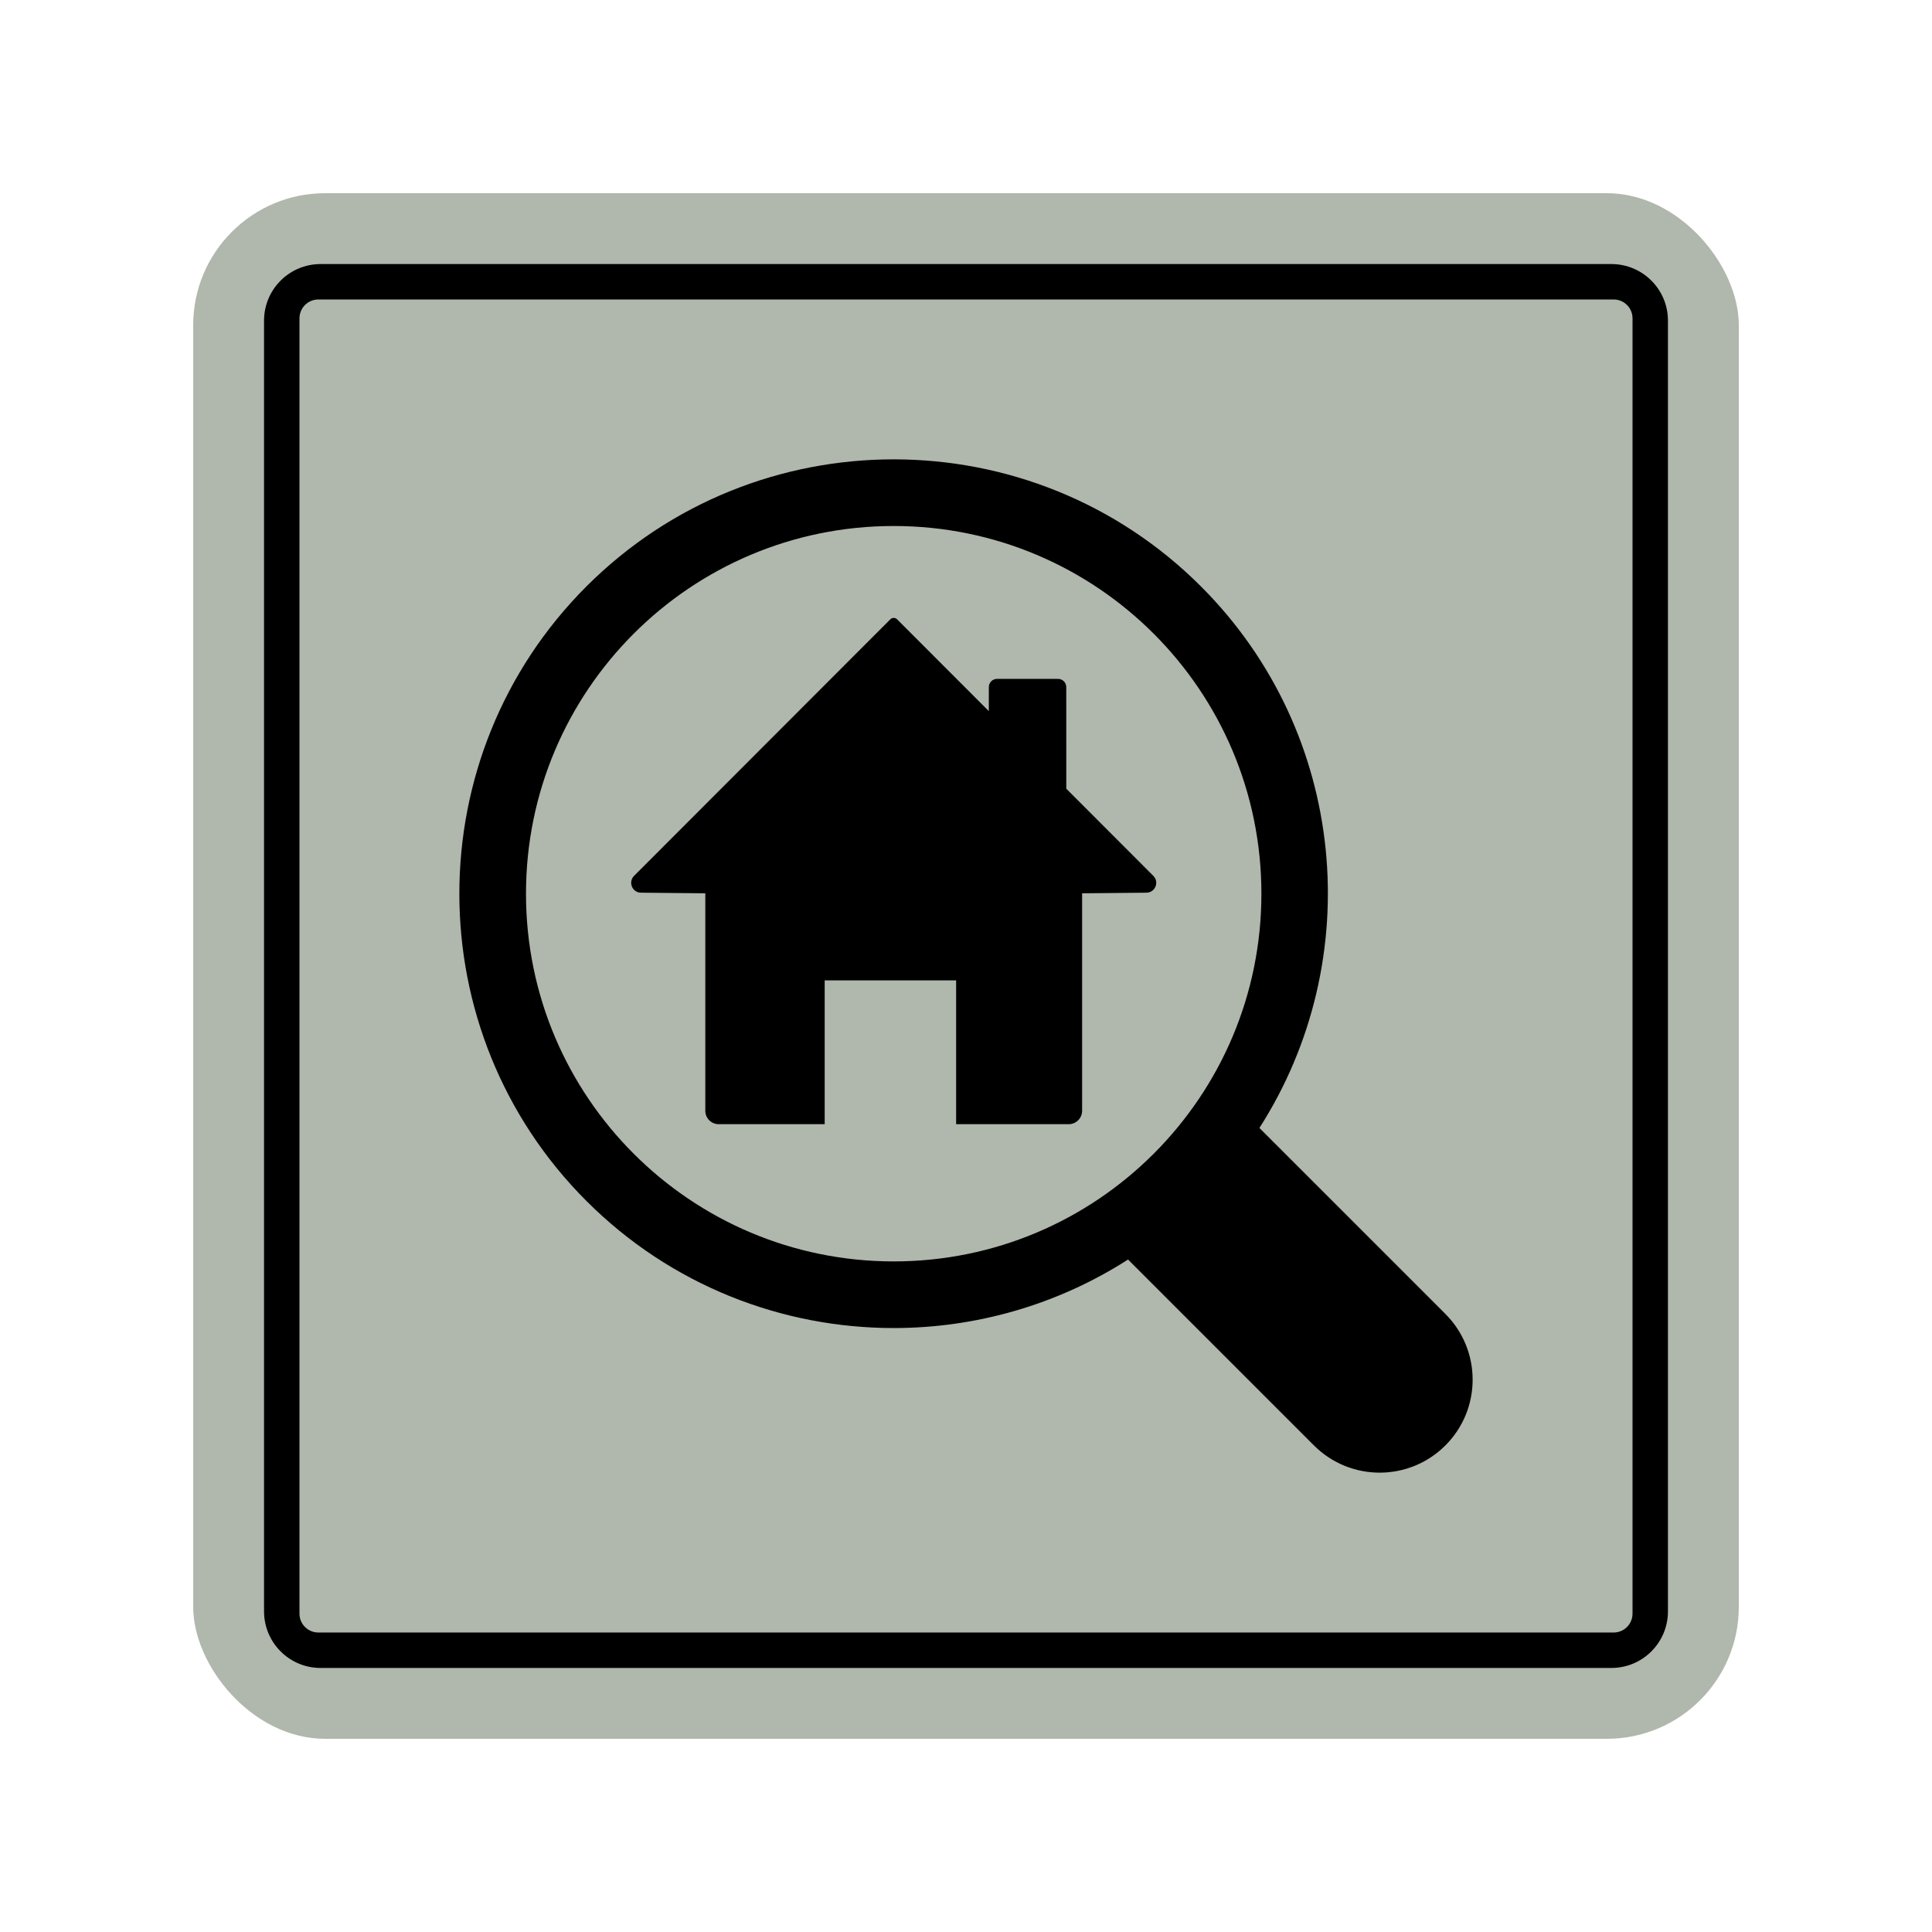
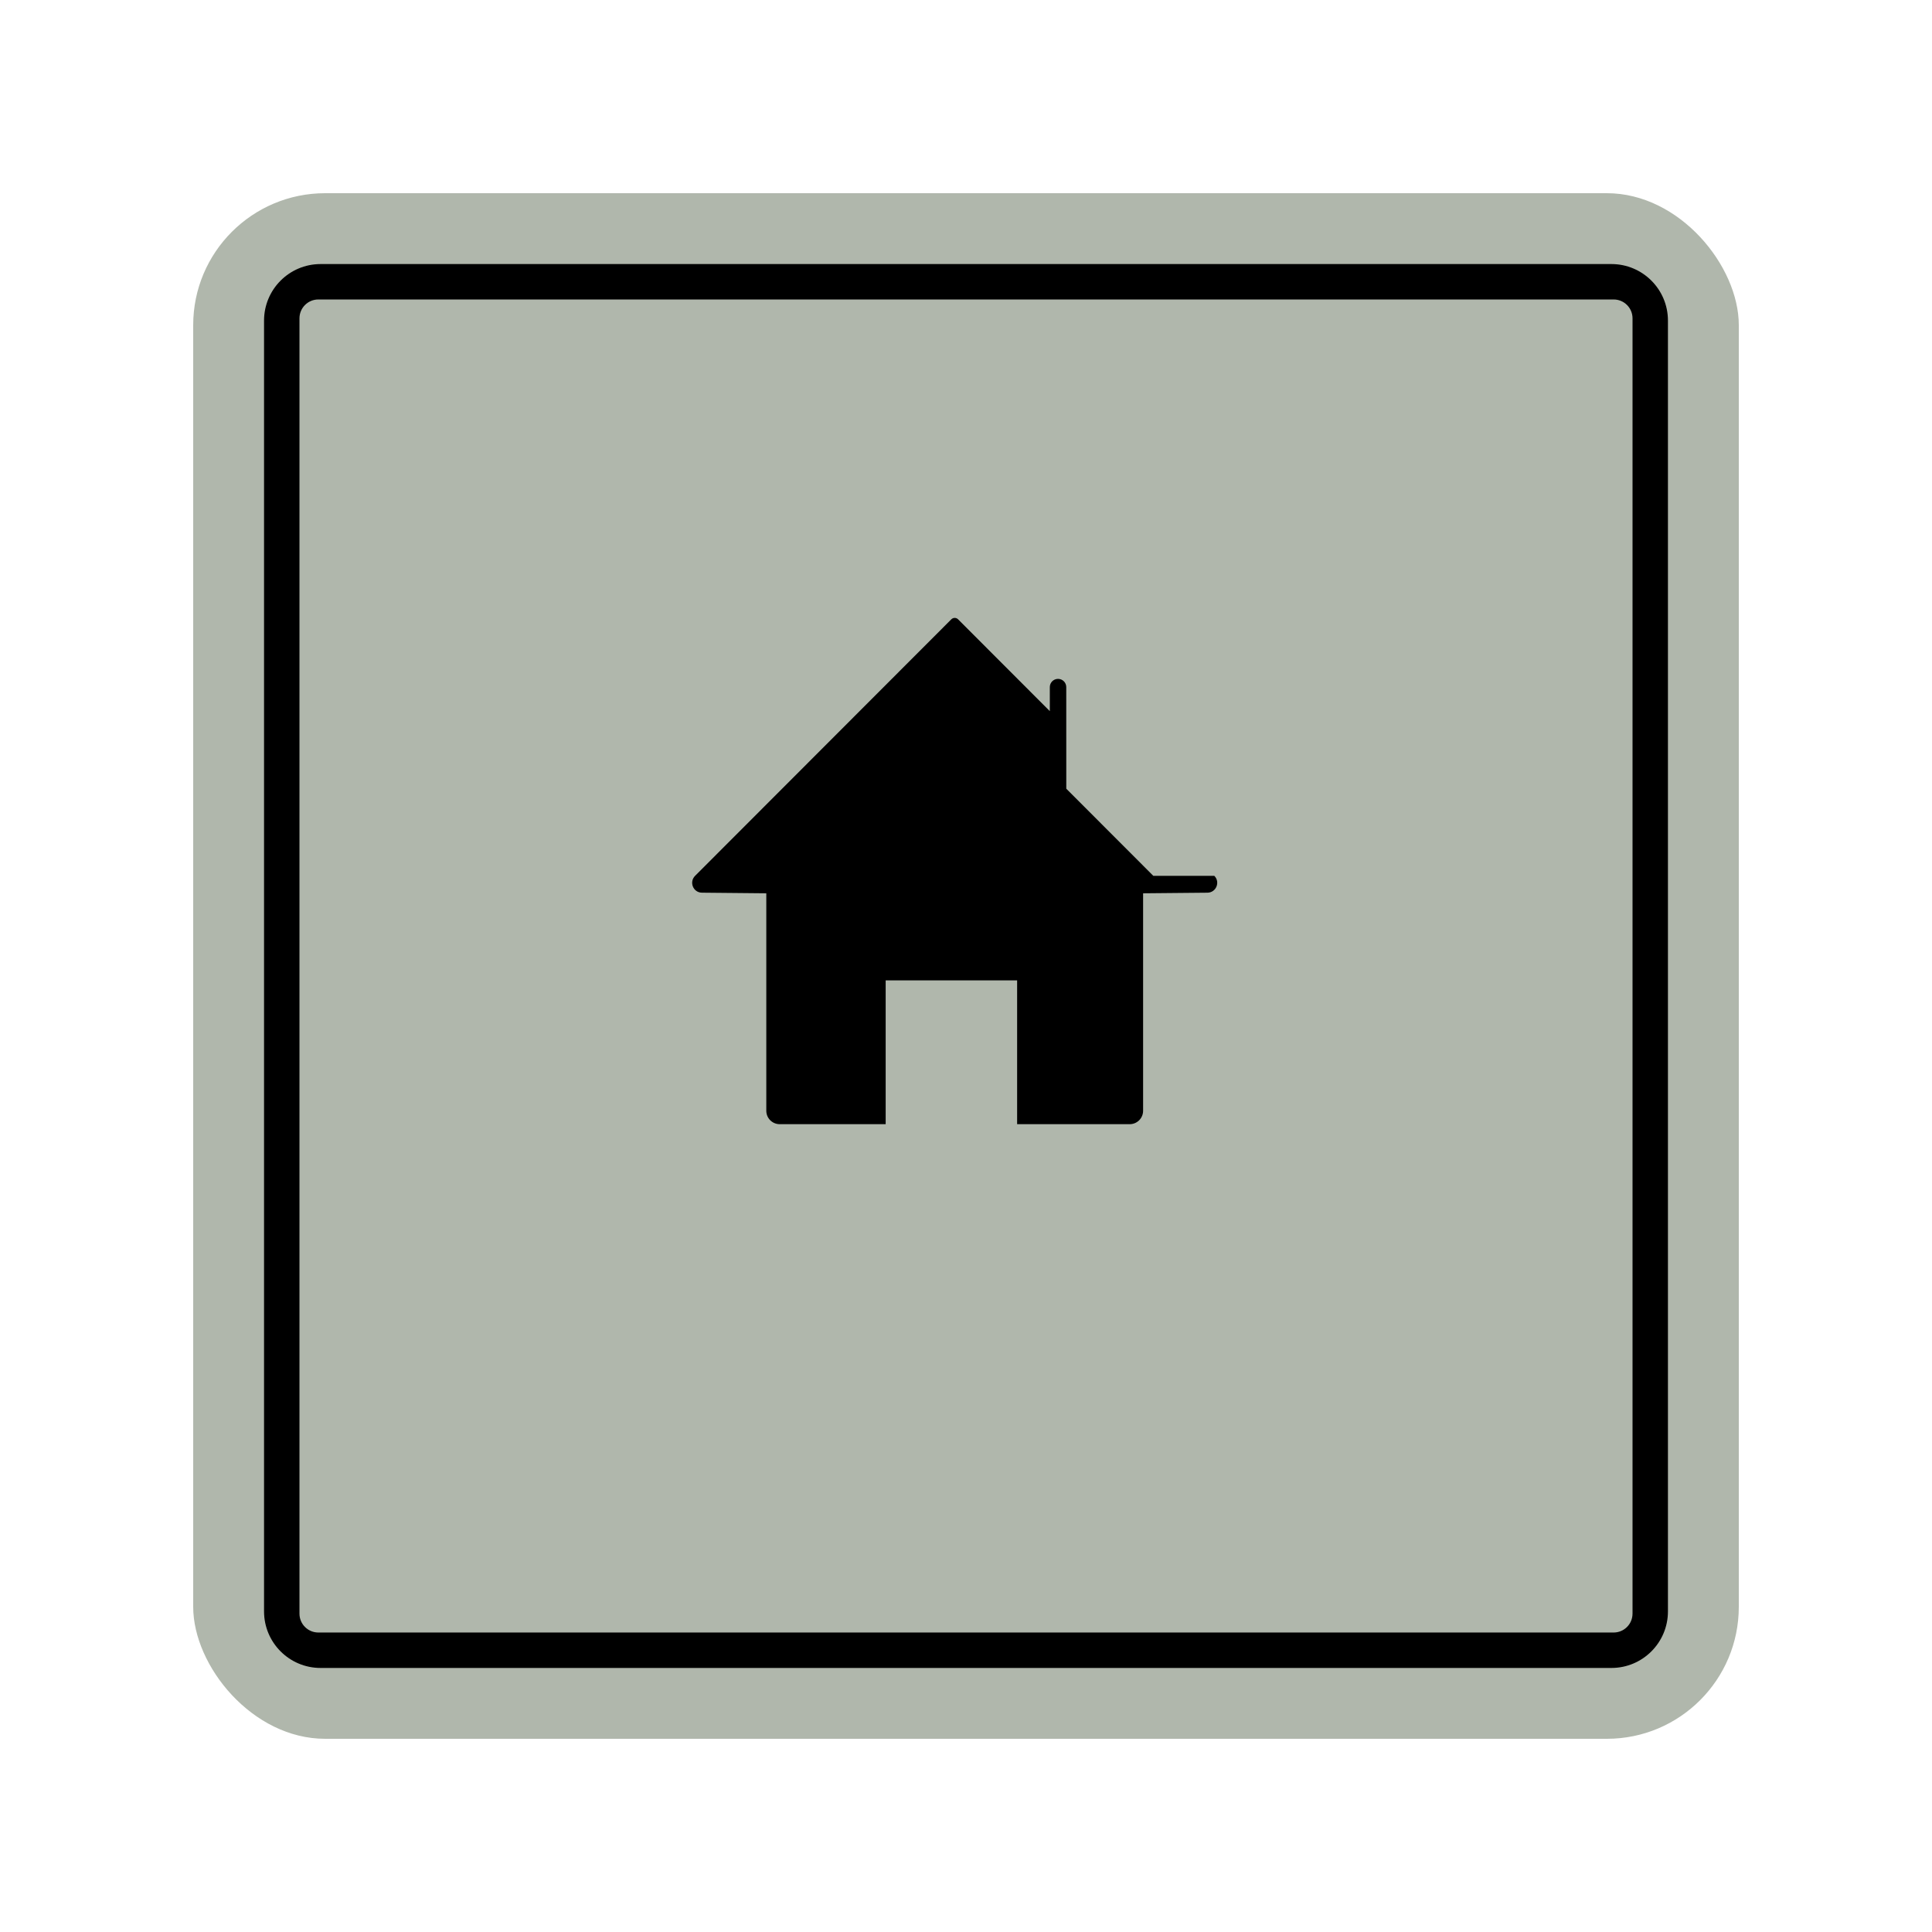
<svg xmlns="http://www.w3.org/2000/svg" id="Layer_1" data-name="Layer 1" viewBox="0 0 160 160">
  <defs>
    <style>
      .cls-1 {
        fill: #b0b7ac;
      }
    </style>
  </defs>
  <g>
    <rect class="cls-1" x="16" y="16" width="128" height="128" rx="10.927" ry="10.927" />
    <path d="M21.867,133.45V26.551c0-2.586,2.096-4.683,4.683-4.683h106.899c2.586,0,4.683,2.096,4.683,4.683v106.899c0,2.586-2.097,4.683-4.683,4.683H26.55c-2.586,0-4.683-2.096-4.683-4.683ZM135.199,133.638V26.362c0-.862-.699-1.561-1.561-1.561H26.362c-.862,0-1.561.699-1.561,1.561v107.275c0,.862.699,1.561,1.561,1.561h107.275c.862,0,1.561-.699,1.561-1.561Z" />
  </g>
  <g>
-     <path d="M119.703,108.816l-15.404-15.402c8.921-13.923,7.322-32.687-4.84-44.849-14.031-14.031-36.862-14.032-50.894,0-14.031,14.032-14.031,36.862,0,50.894,7.016,7.016,16.231,10.524,25.447,10.524,6.761,0,13.517-1.898,19.408-5.674l15.394,15.394c3.006,3.007,7.882,3.007,10.888,0,3.007-3.006,3.007-7.881,0-10.887ZM74.012,104.465c-16.819,0-30.452-13.634-30.452-30.452s13.634-30.452,30.452-30.452,30.452,13.634,30.452,30.452-13.634,30.452-30.452,30.452Z" />
-     <path d="M95.513,72.534l-7.208-7.217s-.001-6.305-.002-8.416c-.001-.376-.305-.679-.681-.679h-5.051c-.375,0-.68.303-.68.678-.001.792-.001,1.994-.001,1.994l-7.596-7.605c-.155-.155-.406-.155-.561,0l-21.22,21.244c-.512.512-.157,1.389.568,1.395,2.154.021,5.33.051,5.33.051v18.012c0,.612.497,1.109,1.109,1.109h8.776v-11.911h10.887v11.911h9.324c.612,0,1.109-.497,1.109-1.109v-18.012l5.327-.05c.724-.007,1.083-.882.571-1.395Z" />
+     <path d="M95.513,72.534l-7.208-7.217s-.001-6.305-.002-8.416c-.001-.376-.305-.679-.681-.679c-.375,0-.68.303-.68.678-.001.792-.001,1.994-.001,1.994l-7.596-7.605c-.155-.155-.406-.155-.561,0l-21.22,21.244c-.512.512-.157,1.389.568,1.395,2.154.021,5.33.051,5.33.051v18.012c0,.612.497,1.109,1.109,1.109h8.776v-11.911h10.887v11.911h9.324c.612,0,1.109-.497,1.109-1.109v-18.012l5.327-.05c.724-.007,1.083-.882.571-1.395Z" />
  </g>
</svg>